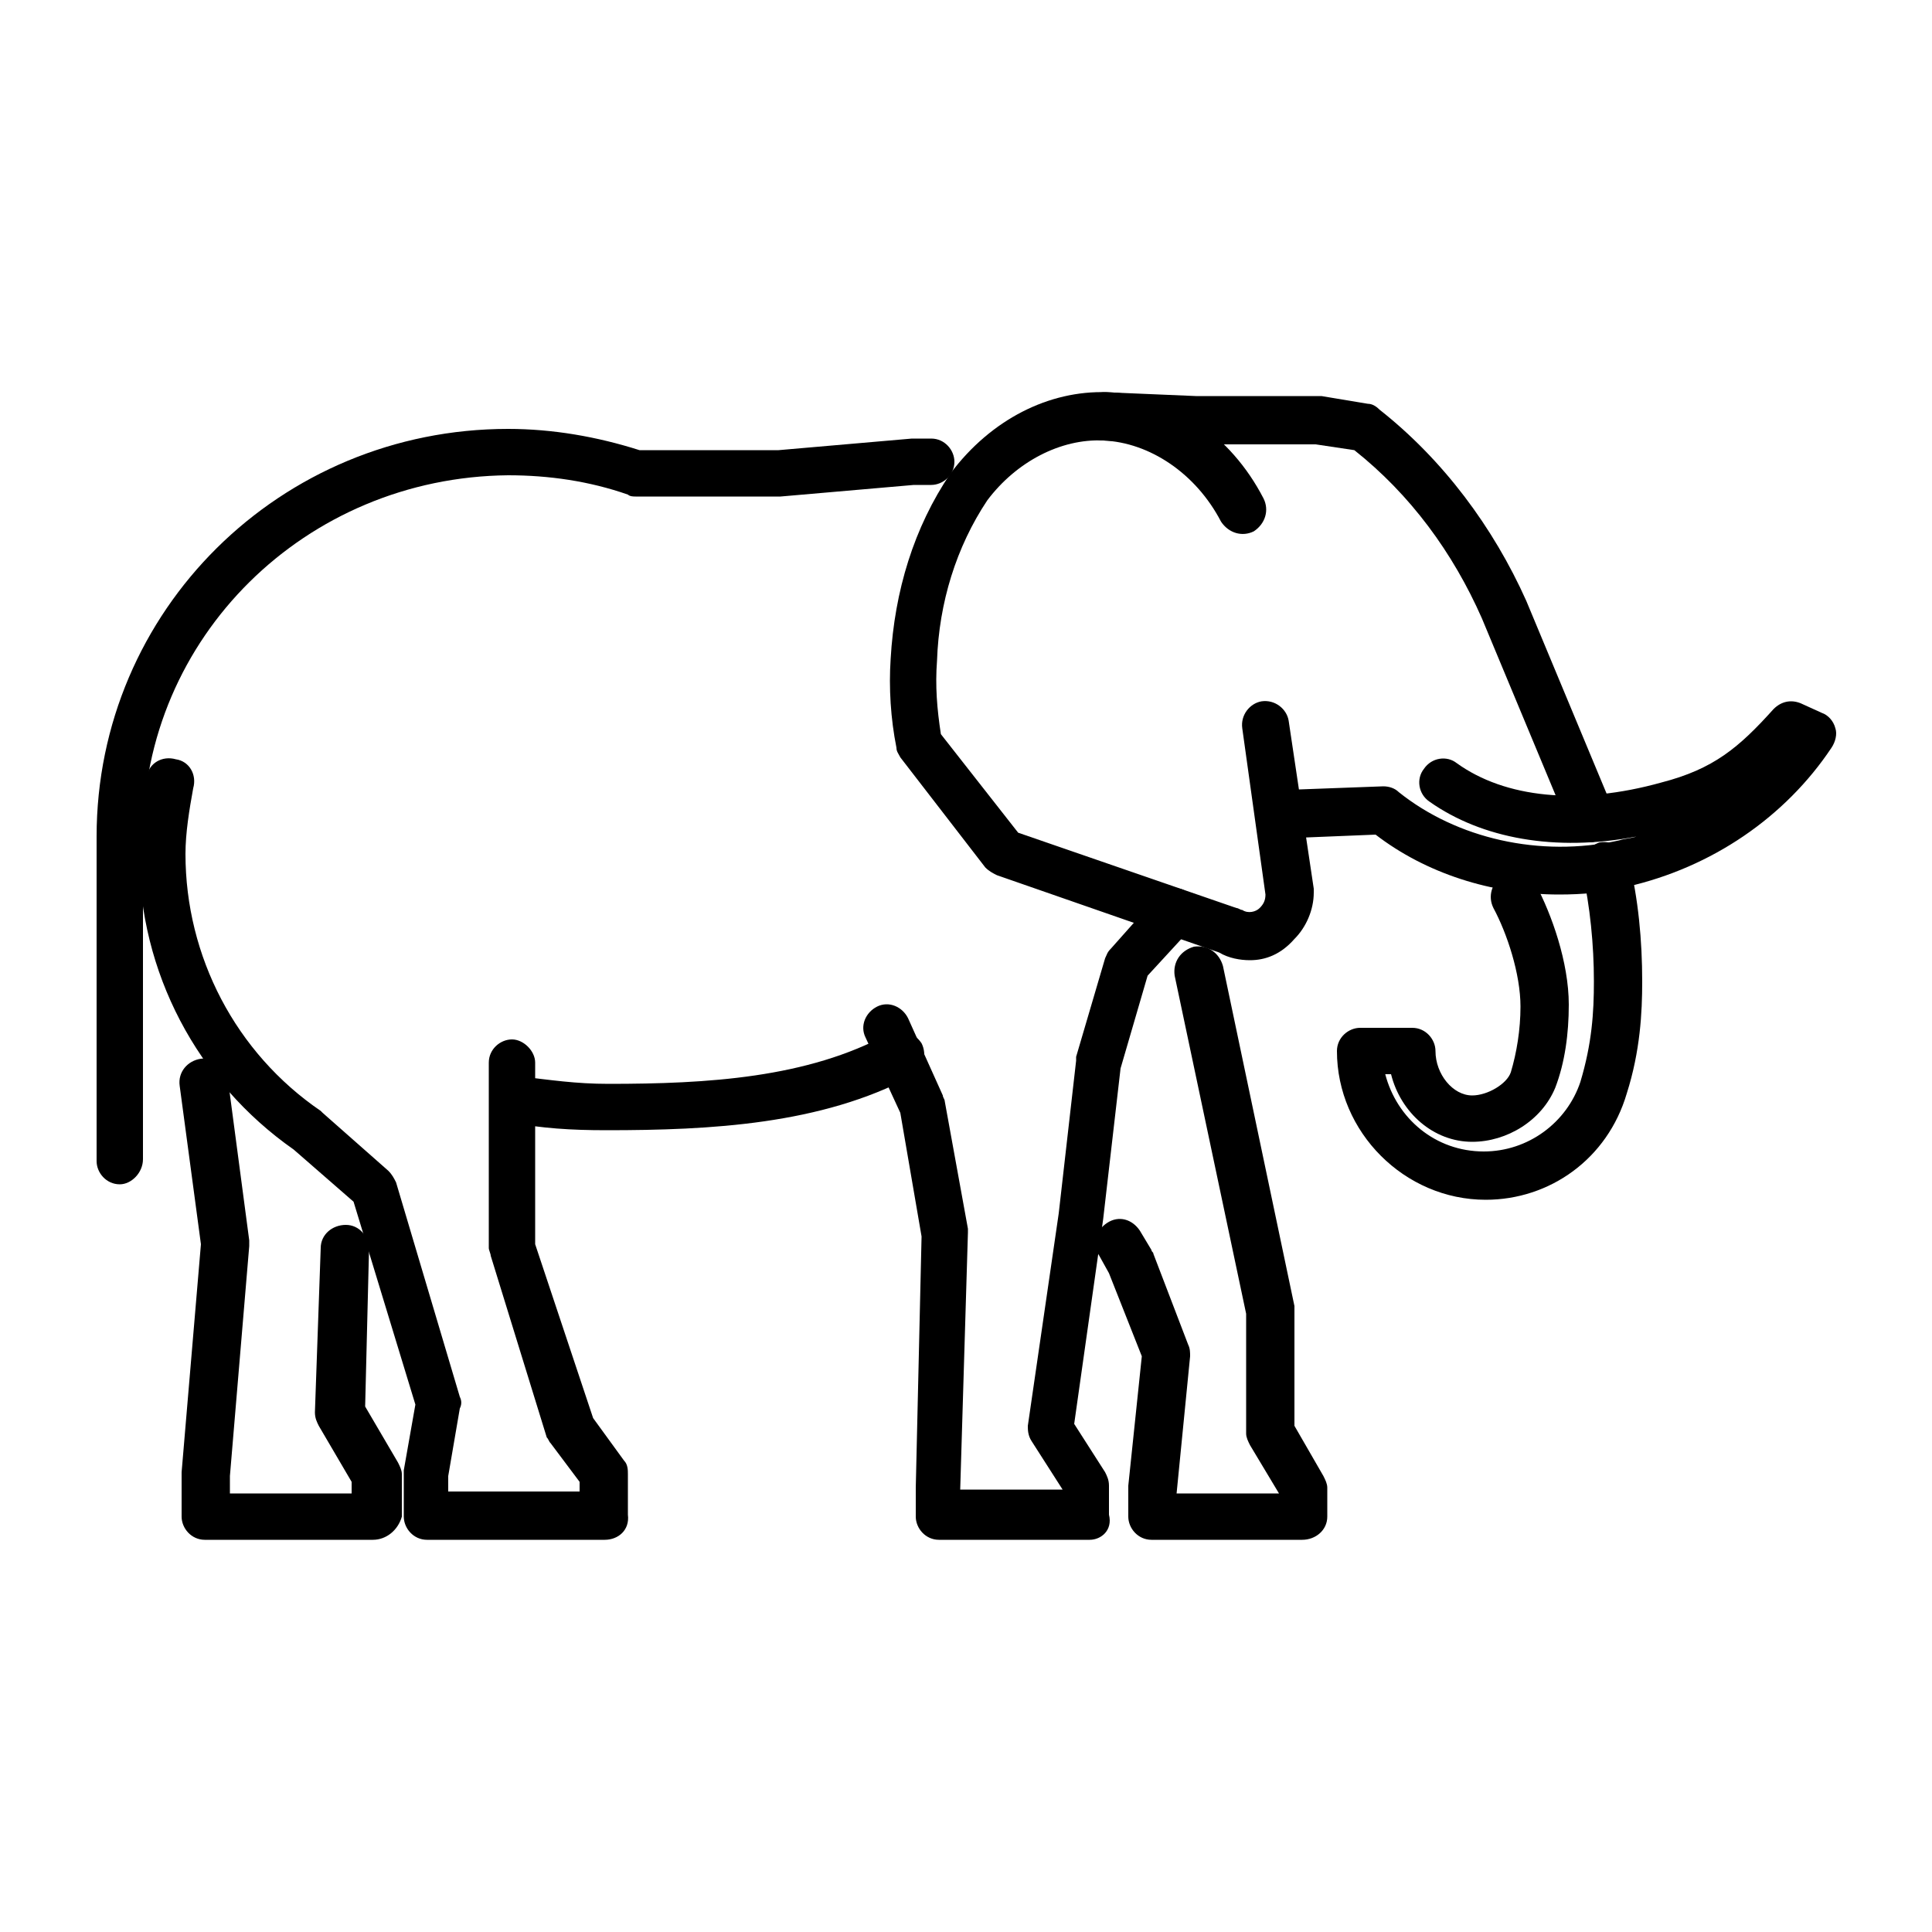
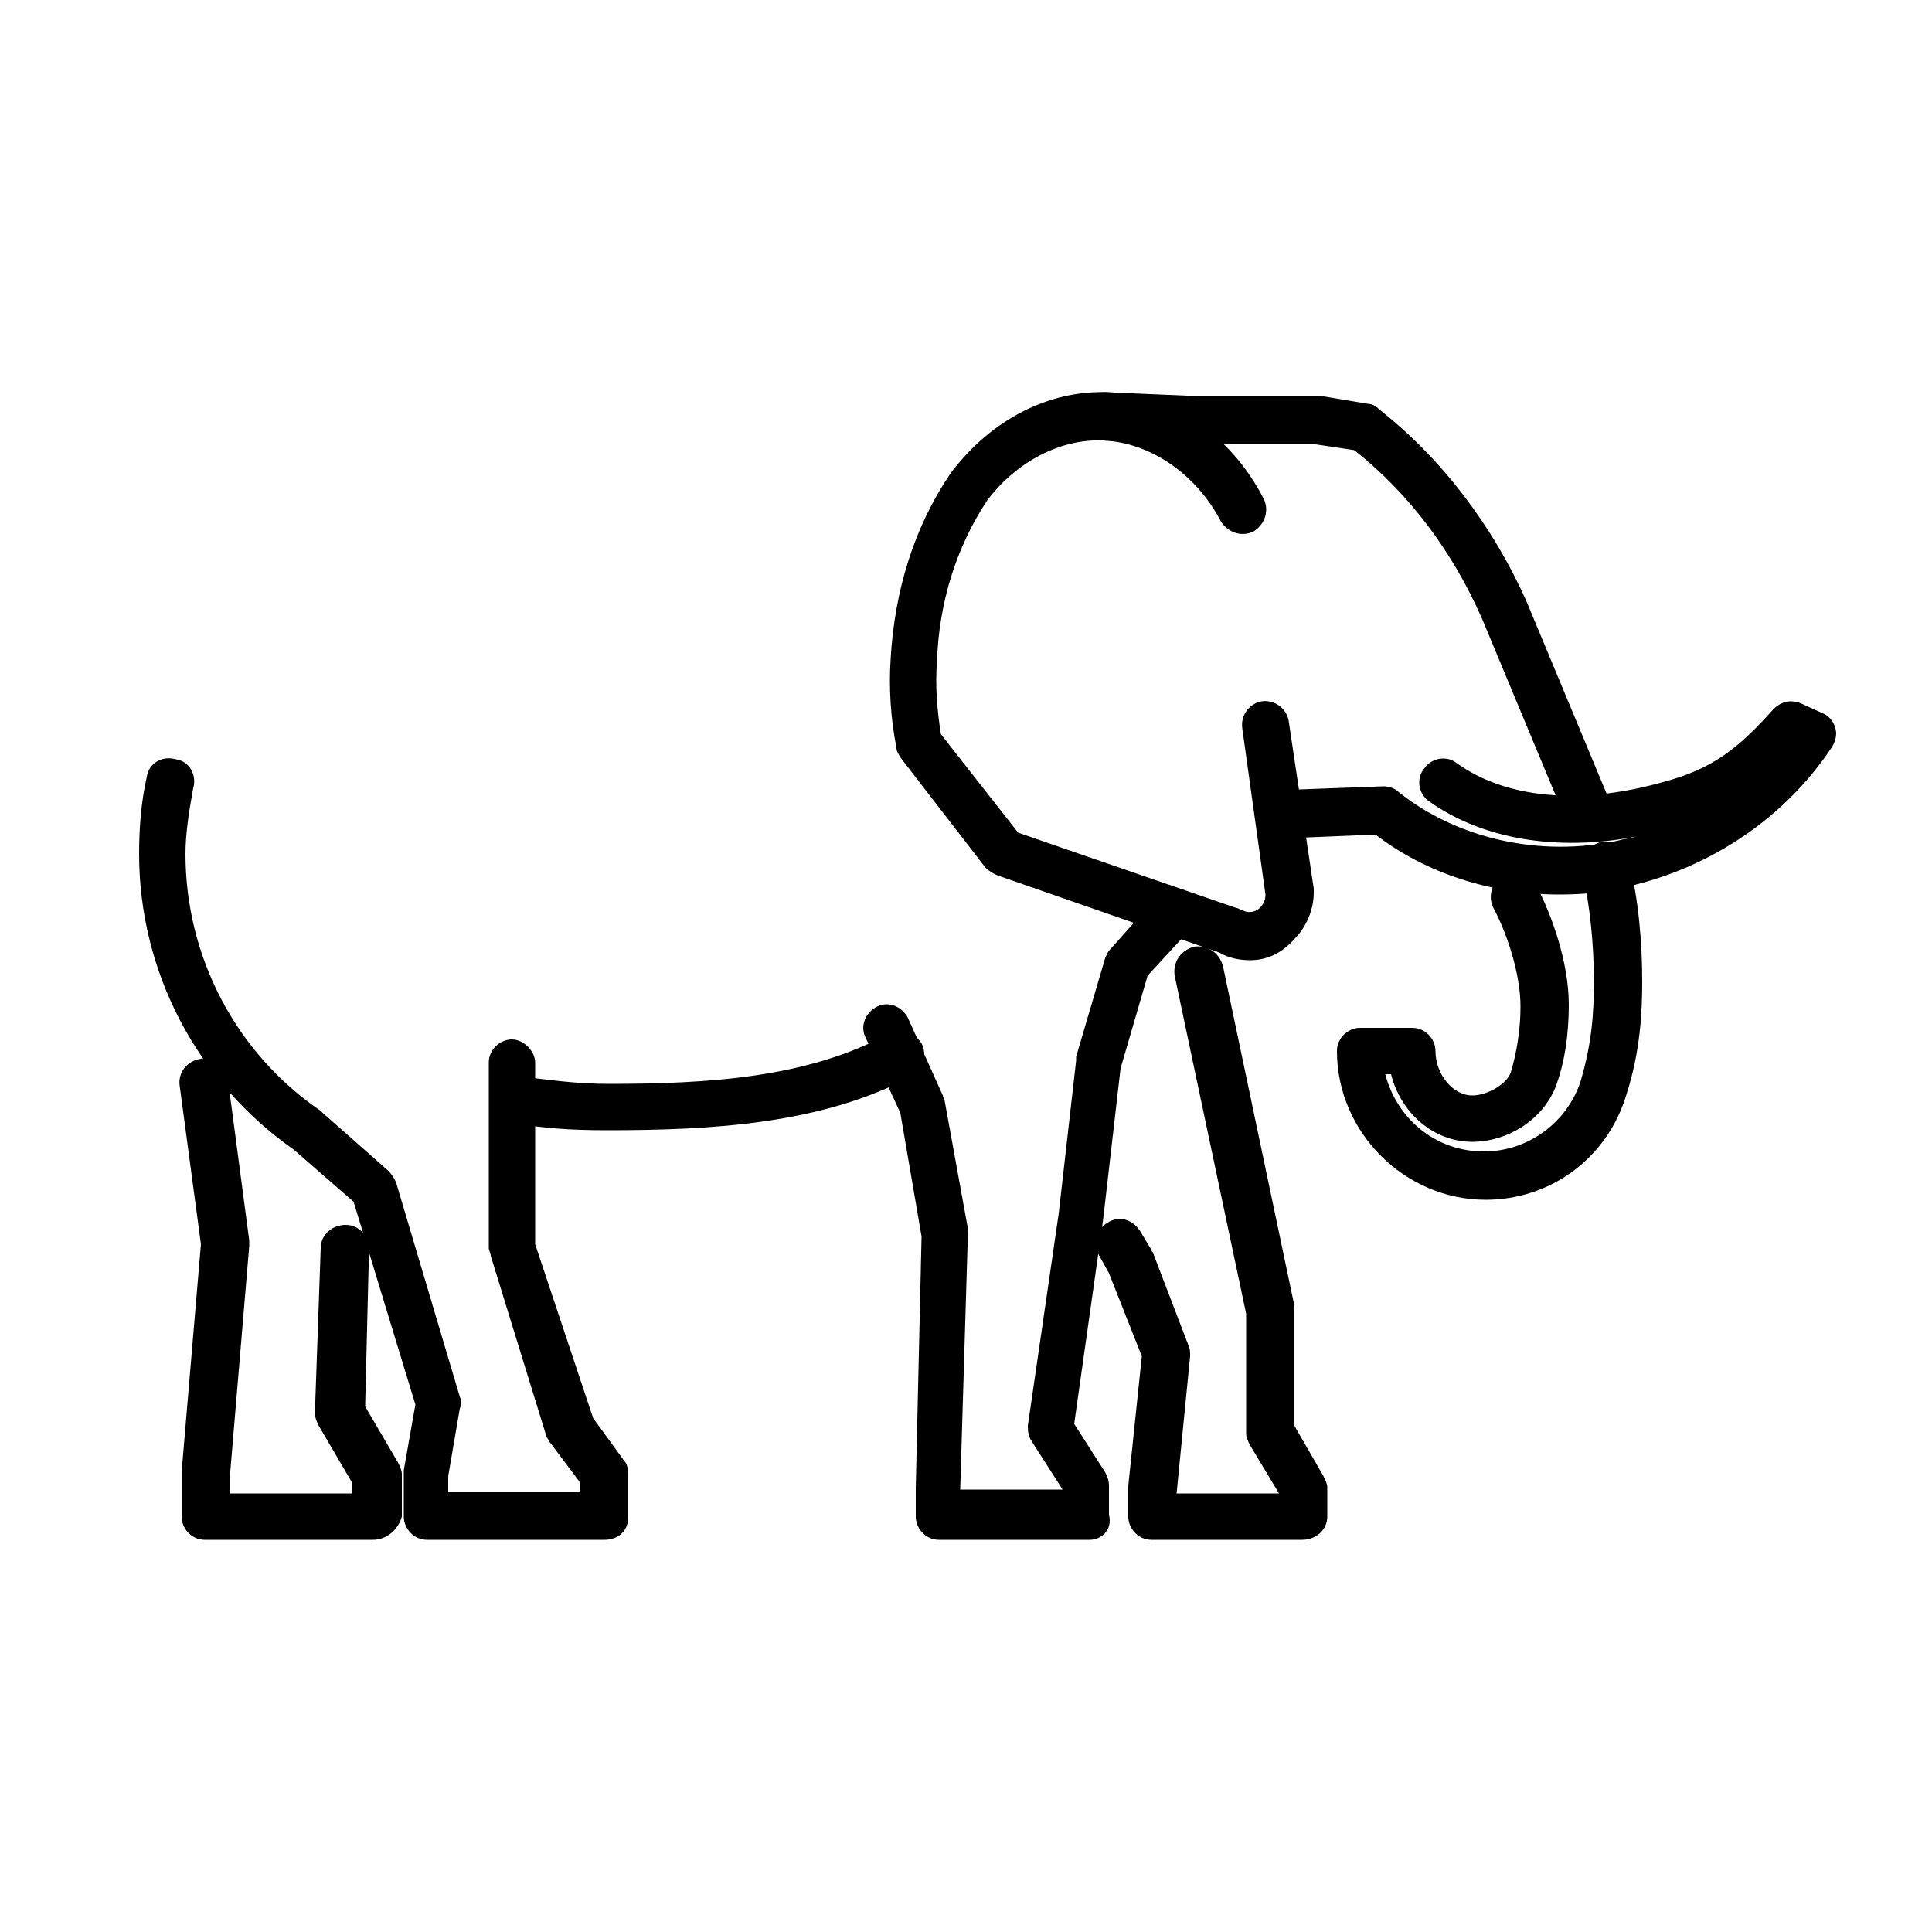
<svg xmlns="http://www.w3.org/2000/svg" viewBox="0 0 100 100">
  <style />
  <g id="_x35_3_350">
    <path d="M31.4 58.5c-1.9 0-3.3-.1-5-.4-.7-.1-1.1-.7-1-1.4.1-.7.7-1.1 1.4-1 1.7.2 3 .4 4.7.4 5.1 0 10.3-.3 14.5-2.6.6-.3 1.3-.1 1.7.5.3.6.1 1.3-.5 1.7-4.7 2.5-10.4 2.8-15.8 2.8z" />
    <path d="M56.4 79.7h-7.8c-.7 0-1.2-.6-1.2-1.2V77l.3-13-1.1-6.4-1.8-3.9c-.3-.6 0-1.3.6-1.6.6-.3 1.3 0 1.6.6l1.8 4c0 .1.1.2.1.3l1.2 6.6v.2l-.4 13.3H55l-1.6-2.5c-.2-.3-.2-.6-.2-.8l1.6-11 .9-7.9v-.2l1.5-5.1c.1-.2.1-.3.3-.5l2.4-2.7c.5-.5 1.2-.6 1.7-.1s.6 1.2.1 1.7l-2.3 2.5-1.4 4.8-.9 7.8-1.5 10.6 1.6 2.5c.1.2.2.4.2.7v1.5c.2.8-.4 1.3-1 1.3z" />
    <path d="M67.4 79.7h-7.8c-.7 0-1.2-.6-1.2-1.2V77v-.1l.7-6.7-1.7-4.3-.5-.9c-.4-.6-.2-1.3.4-1.7.6-.4 1.3-.2 1.7.4l.6 1c0 .1.1.1.1.2l1.8 4.7c.1.2.1.4.1.6l-.7 7.1h5.3l-1.5-2.5c-.1-.2-.2-.4-.2-.6V68l-3.7-17.5c-.1-.7.3-1.3 1-1.5.7-.1 1.3.3 1.5 1L67 67.6v6.2l1.5 2.6c.1.2.2.4.2.6v1.5c0 .7-.6 1.2-1.3 1.2zM19.3 79.7h-8.7c-.7 0-1.2-.6-1.2-1.2v-2.2-.1l1-11.8-1.1-8.2c-.1-.7.4-1.3 1.1-1.4.7-.1 1.3.4 1.4 1.1l1.1 8.3v.3l-1 11.9v.9h6.3v-.6l-1.7-2.9c-.1-.2-.2-.4-.2-.7l.3-8.5c0-.7.6-1.2 1.3-1.2.7 0 1.2.6 1.2 1.3l-.2 8.1 1.7 2.9c.1.2.2.4.2.6v2.2c-.2.7-.8 1.2-1.5 1.2z" />
    <path d="M31.3 79.7h-9.2c-.7 0-1.2-.6-1.2-1.2v-2.2-.2l.6-3.4-3.2-10.5-3.1-2.7c-5-3.5-8-9.2-8-15.3 0-1.3.1-2.7.4-4 .1-.7.8-1.1 1.5-.9.7.1 1.1.8.9 1.5-.2 1.1-.4 2.3-.4 3.4 0 5.3 2.6 10.3 7 13.3l.1.1 3.4 3c.2.2.3.4.4.6l3.3 11.1c.1.2.1.4 0 .6l-.6 3.5v.8H30v-.5l-1.5-2c-.1-.1-.1-.2-.2-.3L25.4 65c0-.1-.1-.3-.1-.4V55c0-.7.6-1.2 1.2-1.2s1.2.6 1.2 1.2v9.4l3 9 1.6 2.2c.2.2.2.5.2.7v2.1c.1.8-.5 1.3-1.2 1.3zM64.7 49.7c-.5 0-1.1-.1-1.6-.4l-11.5-4c-.2-.1-.4-.2-.6-.4l-4.4-5.7c-.1-.2-.2-.3-.2-.5-.3-1.5-.4-3.1-.3-4.6.2-3.5 1.2-6.8 3.1-9.6 2.1-2.8 5.1-4.3 8.1-4.2 3.3.1 6.4 2.2 8.1 5.5.3.6.1 1.3-.5 1.7-.6.3-1.3.1-1.7-.5-1.3-2.5-3.7-4.1-6.1-4.2-2.2-.1-4.5 1.1-6 3.1-1.6 2.4-2.5 5.3-2.6 8.3-.1 1.3 0 2.5.2 3.8l4 5.1L64 47c.1 0 .2.1.3.1.3.2.7.1.9-.1.2-.2.3-.4.3-.7l-1.2-8.6c-.1-.7.4-1.3 1-1.4.7-.1 1.3.4 1.4 1L68 46v.2c0 .9-.4 1.8-1 2.4-.7.8-1.5 1.1-2.3 1.1zM76.9 62.1c-4.2 0-7.7-3.5-7.7-7.7 0-.7.6-1.2 1.2-1.2h2.7c.7 0 1.2.6 1.2 1.2 0 1.2.9 2.3 1.9 2.3.8 0 1.8-.6 2-1.2.3-1 .5-2.2.5-3.4 0-1.7-.7-3.8-1.4-5.1-.3-.6-.1-1.3.5-1.7.6-.3 1.3-.1 1.7.5.8 1.5 1.7 4 1.7 6.2 0 1.5-.2 3-.7 4.3-.7 1.7-2.5 2.8-4.3 2.8-2 0-3.7-1.5-4.2-3.5h-.3c.6 2.3 2.6 4 5.1 4 2.3 0 4.3-1.5 5-3.6.6-2 .7-3.6.7-5.2 0-1.9-.2-3.9-.6-5.7-.2-.7.3-1.3.9-1.5.7-.1 1.3.3 1.5.9.5 2 .7 4.2.7 6.3 0 1.6-.1 3.6-.8 5.8-1 3.4-4 5.5-7.3 5.5z" />
    <path d="M80.7 46.3c-3.5 0-6.9-1.1-9.5-3.1l-4.9.2c-.7 0-1.3-.5-1.3-1.2s.5-1.3 1.2-1.3l5.4-.2c.3 0 .6.1.8.3 3 2.4 7.3 3.4 11.4 2.5.3-.1.6-.1.9-.2-4.2.8-8 .1-10.7-1.8-.6-.4-.7-1.2-.3-1.7.4-.6 1.2-.7 1.7-.3 2.5 1.8 6.3 2.2 10.6 1 2.7-.7 4-1.8 5.8-3.8.4-.4.9-.5 1.4-.3l1.1.5c.3.1.6.4.7.8.1.3 0 .7-.2 1-2.4 3.6-6.2 6.2-10.6 7.2-1.1.3-2.3.4-3.5.4z" />
    <g>
-       <path d="M6.2 61.3c-.7 0-1.2-.6-1.2-1.2V43.3c0-11.7 9.5-21.1 21.3-21.1 2.3 0 4.6.4 6.8 1.1h7.2l6.9-.6h1c.7 0 1.2.6 1.2 1.2 0 .7-.6 1.2-1.2 1.2h-.9l-6.9.6h-7.5c-.1 0-.3 0-.4-.1-2-.7-4.1-1-6.2-1-10.5.1-18.9 8.4-18.9 18.7V60c0 .7-.6 1.3-1.2 1.3z" />
-     </g>
+       </g>
    <g>
      <path d="M82.3 43.6c-.5 0-.9-.3-1.1-.8L76.7 32c-1.5-3.4-3.7-6.4-6.6-8.7l-2-.3h-6.3l-4.7-.2c-.7 0-1.2-.6-1.2-1.3 0-.7.6-1.2 1.3-1.2l4.7.2h6.5l2.4.4c.2 0 .4.1.6.3 3.3 2.6 5.9 6.1 7.6 9.9l4.5 10.8c.3.6 0 1.3-.7 1.6-.1 0-.3.1-.5.1z" />
    </g>
  </g>
</svg>